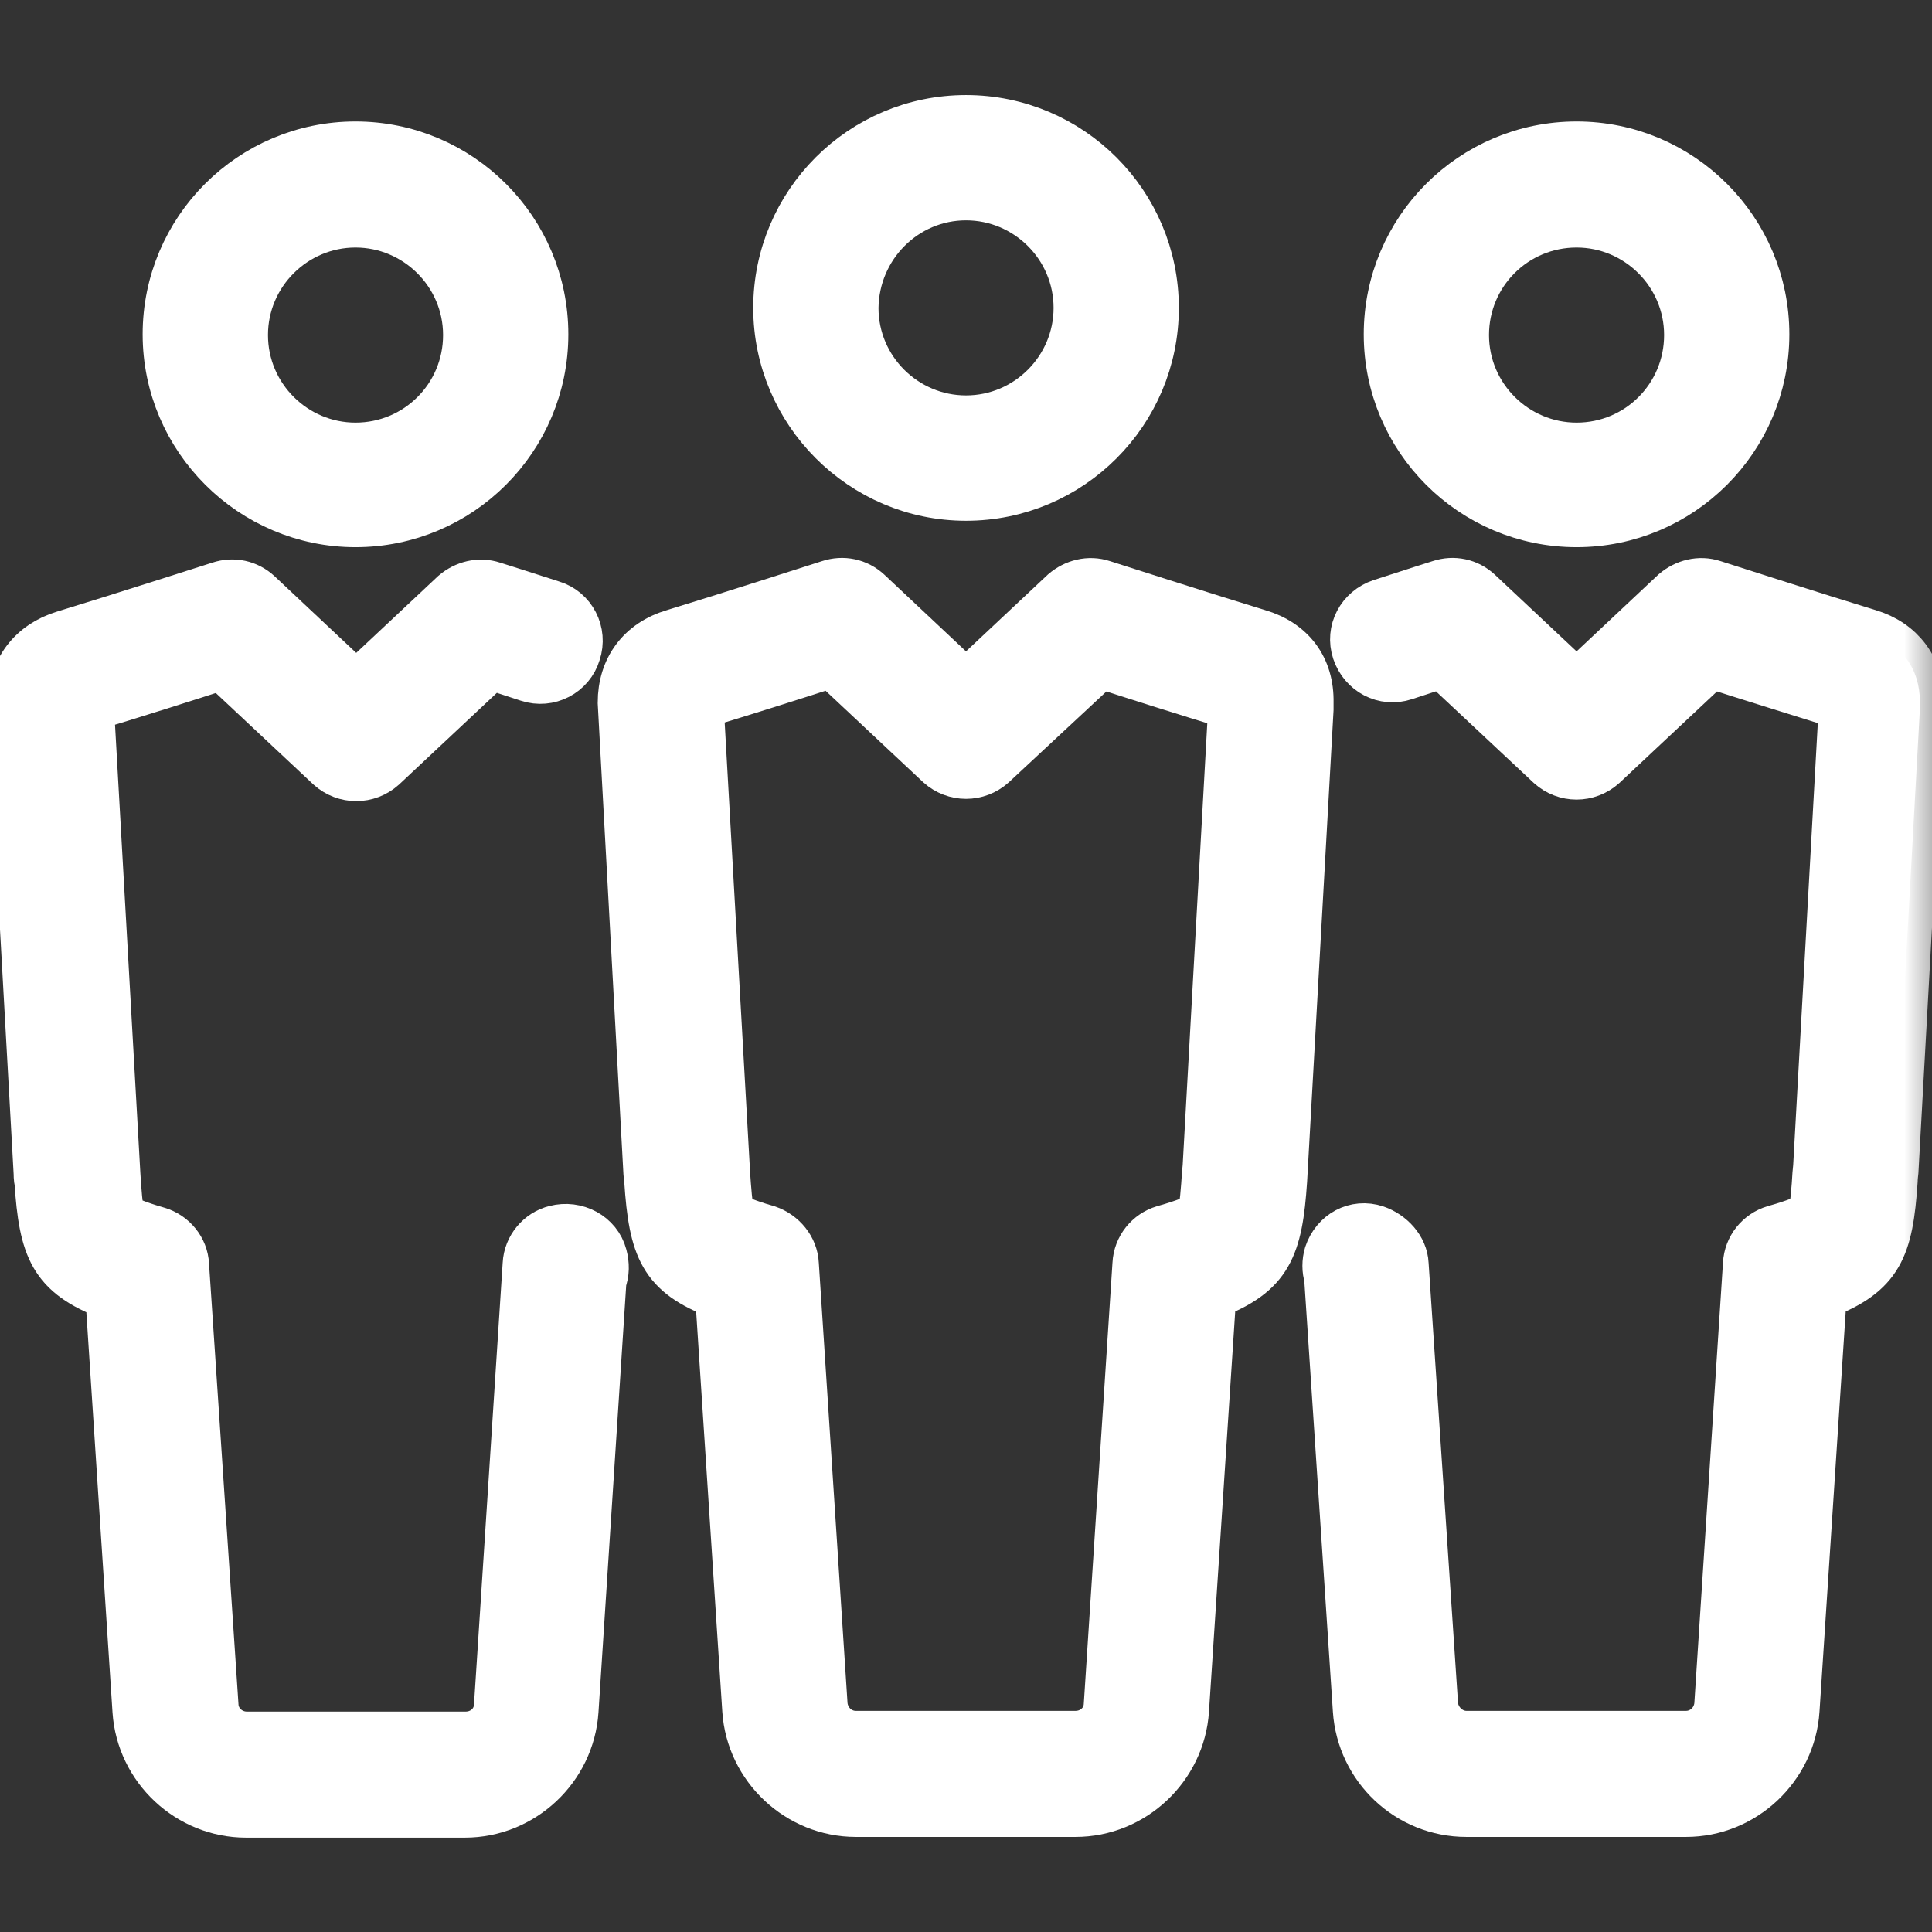
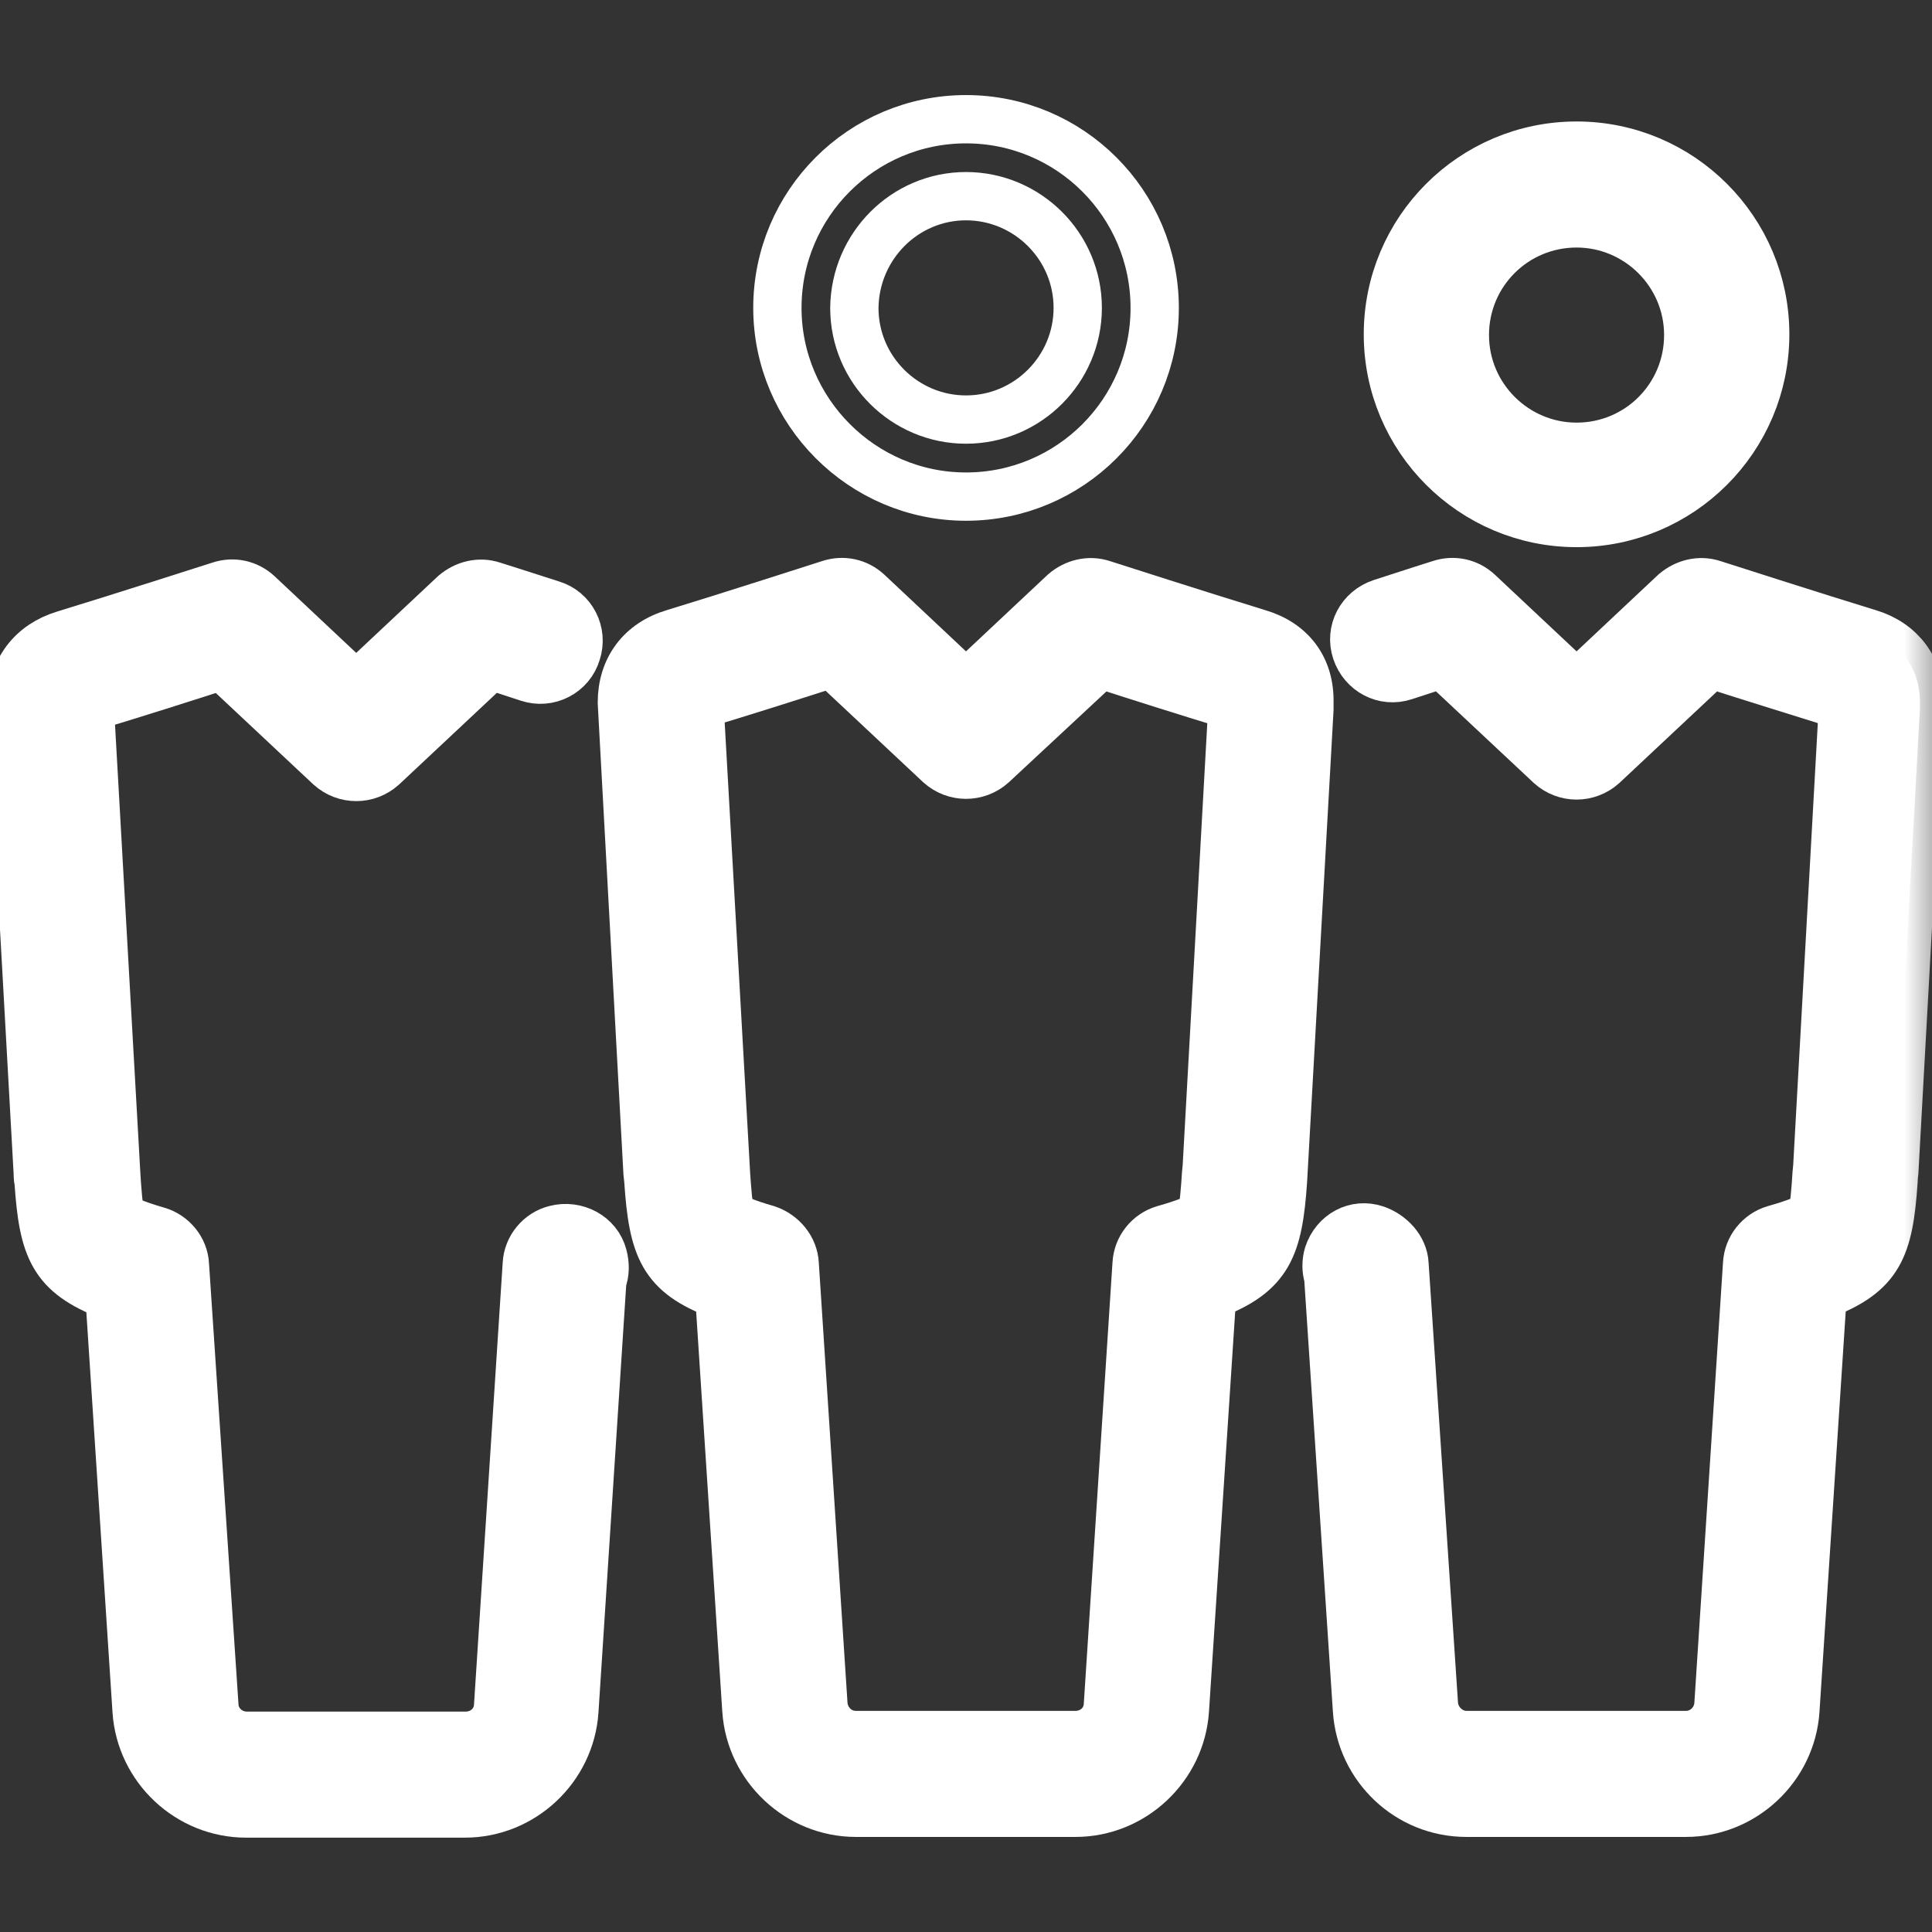
<svg xmlns="http://www.w3.org/2000/svg" width="24" height="24" viewBox="0 0 24 24" fill="none">
  <rect x="0" y="0" width="24" height="24" fill="#333333" stroke="none" />
  <g clip-path="url(#clip0_155_243)">
    <mask id="path-1-outside-1_155_243" maskUnits="userSpaceOnUse" x="-0.85" y="0.481" width="25" height="23" fill="black">
      <rect fill="white" x="-0.85" y="0.481" width="25" height="23" />
      <path d="M12 6.169C13.294 6.169 14.344 5.119 14.344 3.825C14.344 2.531 13.294 1.481 12 1.481C10.707 1.481 9.657 2.531 9.657 3.825C9.657 5.109 10.707 6.169 12 6.169ZM12 2.437C12.76 2.437 13.388 3.056 13.388 3.825C13.388 4.584 12.769 5.212 12 5.212C11.241 5.212 10.613 4.594 10.613 3.825C10.622 3.056 11.241 2.437 12 2.437Z" />
-       <path d="M6.9 15.272C6.704 15.319 6.554 15.497 6.544 15.703L6.188 21.187C6.179 21.403 6 21.562 5.785 21.562H3.066C2.85 21.562 2.672 21.394 2.663 21.187L2.297 15.713C2.288 15.516 2.147 15.347 1.96 15.291C1.857 15.262 1.557 15.169 1.51 15.112C1.472 15.056 1.454 14.747 1.444 14.588L1.116 8.784C1.585 8.644 2.354 8.4 2.757 8.269L4.097 9.525C4.285 9.694 4.566 9.694 4.754 9.525L6.094 8.269C6.225 8.306 6.385 8.362 6.563 8.419C6.816 8.503 7.088 8.362 7.163 8.109C7.247 7.856 7.107 7.584 6.854 7.509C6.45 7.378 6.122 7.275 6.122 7.275C5.954 7.219 5.775 7.266 5.644 7.378L4.425 8.522L3.207 7.378C3.075 7.256 2.897 7.219 2.729 7.275C2.729 7.275 1.444 7.687 0.797 7.884C0.394 8.006 0.15 8.325 0.15 8.747C0.15 8.775 0.15 8.85 0.15 8.85L0.469 14.569C0.469 14.569 0.469 14.653 0.479 14.672C0.535 15.516 0.657 15.825 1.36 16.097L1.697 21.253C1.744 21.966 2.344 22.528 3.057 22.528H5.775C6.488 22.528 7.088 21.966 7.135 21.253L7.482 15.909C7.519 15.816 7.519 15.703 7.491 15.6C7.425 15.347 7.154 15.206 6.9 15.272Z" />
      <path d="M4.416 6.497C5.71 6.497 6.76 5.447 6.76 4.153C6.76 2.859 5.71 1.809 4.416 1.809C3.122 1.809 2.072 2.859 2.072 4.153C2.072 5.447 3.132 6.497 4.416 6.497ZM4.416 2.775C5.175 2.775 5.804 3.394 5.804 4.162C5.804 4.931 5.185 5.55 4.416 5.55C3.657 5.55 3.029 4.931 3.029 4.162C3.029 3.394 3.657 2.775 4.416 2.775Z" />
      <path d="M15.629 7.866C14.982 7.669 13.697 7.256 13.697 7.256C13.528 7.2 13.35 7.247 13.219 7.359L12 8.503L10.782 7.359C10.65 7.237 10.472 7.2 10.303 7.256C10.303 7.256 9.019 7.669 8.372 7.866C7.96 7.987 7.725 8.306 7.725 8.728L8.044 14.569L8.054 14.662C8.11 15.506 8.232 15.825 8.935 16.087L9.272 21.244C9.319 21.956 9.919 22.519 10.632 22.519H13.36C14.072 22.519 14.672 21.956 14.719 21.244L15.057 16.087C15.76 15.816 15.882 15.497 15.938 14.662L16.266 8.812V8.728C16.275 8.297 16.041 7.987 15.629 7.866ZM14.991 14.494L14.982 14.588C14.972 14.737 14.954 15.037 14.916 15.094C14.869 15.15 14.56 15.244 14.457 15.272C14.269 15.328 14.129 15.497 14.119 15.703L13.763 21.178C13.754 21.394 13.575 21.553 13.36 21.553H10.632C10.416 21.553 10.247 21.384 10.229 21.178L9.872 15.703C9.863 15.506 9.722 15.337 9.535 15.272C9.432 15.244 9.132 15.15 9.085 15.094C9.047 15.037 9.029 14.728 9.019 14.588L8.691 8.784V8.756C9.16 8.616 9.929 8.372 10.332 8.241L11.672 9.497C11.86 9.666 12.141 9.666 12.329 9.497L13.669 8.25C14.072 8.381 14.841 8.625 15.31 8.766L14.991 14.494Z" />
-       <path d="M23.213 7.866C22.566 7.669 21.282 7.256 21.282 7.256C21.113 7.2 20.935 7.247 20.803 7.359L19.585 8.503L18.366 7.359C18.235 7.237 18.057 7.2 17.888 7.256C17.888 7.256 17.56 7.359 17.157 7.491C16.904 7.575 16.763 7.837 16.847 8.091C16.932 8.344 17.194 8.484 17.447 8.4C17.625 8.344 17.785 8.287 17.916 8.25L19.257 9.506C19.444 9.675 19.725 9.675 19.913 9.506L21.253 8.25C21.657 8.381 22.416 8.616 22.894 8.766L22.575 14.494L22.566 14.588C22.557 14.737 22.538 15.037 22.5 15.094C22.453 15.15 22.144 15.244 22.041 15.272C21.854 15.328 21.713 15.497 21.703 15.703L21.347 21.178C21.328 21.394 21.15 21.553 20.944 21.553H18.216C18.01 21.553 17.832 21.384 17.813 21.178L17.447 15.703C17.438 15.506 17.279 15.337 17.091 15.272C16.838 15.187 16.585 15.328 16.5 15.581C16.472 15.675 16.472 15.778 16.5 15.862L16.857 21.244C16.904 21.956 17.494 22.519 18.216 22.519H20.944C21.657 22.519 22.257 21.956 22.303 21.244L22.641 16.087C23.344 15.816 23.466 15.506 23.522 14.672C23.522 14.634 23.532 14.55 23.532 14.55L23.85 8.803V8.719C23.85 8.306 23.616 7.987 23.213 7.866Z" />
      <path d="M19.585 6.497C20.878 6.497 21.928 5.447 21.928 4.153C21.928 2.859 20.878 1.809 19.585 1.809C18.291 1.809 17.241 2.859 17.241 4.153C17.241 5.447 18.291 6.497 19.585 6.497ZM19.585 2.775C20.344 2.775 20.972 3.394 20.972 4.162C20.972 4.931 20.354 5.55 19.585 5.55C18.825 5.55 18.197 4.931 18.197 4.162C18.197 3.394 18.816 2.775 19.585 2.775Z" />
    </mask>
-     <path d="M12 6.169C13.294 6.169 14.344 5.119 14.344 3.825C14.344 2.531 13.294 1.481 12 1.481C10.707 1.481 9.657 2.531 9.657 3.825C9.657 5.109 10.707 6.169 12 6.169ZM12 2.437C12.76 2.437 13.388 3.056 13.388 3.825C13.388 4.584 12.769 5.212 12 5.212C11.241 5.212 10.613 4.594 10.613 3.825C10.622 3.056 11.241 2.437 12 2.437Z" fill="white" />
    <path d="M6.9 15.272C6.704 15.319 6.554 15.497 6.544 15.703L6.188 21.187C6.179 21.403 6 21.562 5.785 21.562H3.066C2.85 21.562 2.672 21.394 2.663 21.187L2.297 15.713C2.288 15.516 2.147 15.347 1.96 15.291C1.857 15.262 1.557 15.169 1.51 15.112C1.472 15.056 1.454 14.747 1.444 14.588L1.116 8.784C1.585 8.644 2.354 8.4 2.757 8.269L4.097 9.525C4.285 9.694 4.566 9.694 4.754 9.525L6.094 8.269C6.225 8.306 6.385 8.362 6.563 8.419C6.816 8.503 7.088 8.362 7.163 8.109C7.247 7.856 7.107 7.584 6.854 7.509C6.45 7.378 6.122 7.275 6.122 7.275C5.954 7.219 5.775 7.266 5.644 7.378L4.425 8.522L3.207 7.378C3.075 7.256 2.897 7.219 2.729 7.275C2.729 7.275 1.444 7.687 0.797 7.884C0.394 8.006 0.15 8.325 0.15 8.747C0.15 8.775 0.15 8.85 0.15 8.85L0.469 14.569C0.469 14.569 0.469 14.653 0.479 14.672C0.535 15.516 0.657 15.825 1.36 16.097L1.697 21.253C1.744 21.966 2.344 22.528 3.057 22.528H5.775C6.488 22.528 7.088 21.966 7.135 21.253L7.482 15.909C7.519 15.816 7.519 15.703 7.491 15.6C7.425 15.347 7.154 15.206 6.9 15.272Z" fill="white" />
-     <path d="M4.416 6.497C5.71 6.497 6.76 5.447 6.76 4.153C6.76 2.859 5.71 1.809 4.416 1.809C3.122 1.809 2.072 2.859 2.072 4.153C2.072 5.447 3.132 6.497 4.416 6.497ZM4.416 2.775C5.175 2.775 5.804 3.394 5.804 4.162C5.804 4.931 5.185 5.55 4.416 5.55C3.657 5.55 3.029 4.931 3.029 4.162C3.029 3.394 3.657 2.775 4.416 2.775Z" fill="white" />
    <path d="M15.629 7.866C14.982 7.669 13.697 7.256 13.697 7.256C13.528 7.2 13.35 7.247 13.219 7.359L12 8.503L10.782 7.359C10.65 7.237 10.472 7.2 10.303 7.256C10.303 7.256 9.019 7.669 8.372 7.866C7.96 7.987 7.725 8.306 7.725 8.728L8.044 14.569L8.054 14.662C8.11 15.506 8.232 15.825 8.935 16.087L9.272 21.244C9.319 21.956 9.919 22.519 10.632 22.519H13.36C14.072 22.519 14.672 21.956 14.719 21.244L15.057 16.087C15.76 15.816 15.882 15.497 15.938 14.662L16.266 8.812V8.728C16.275 8.297 16.041 7.987 15.629 7.866ZM14.991 14.494L14.982 14.588C14.972 14.737 14.954 15.037 14.916 15.094C14.869 15.15 14.56 15.244 14.457 15.272C14.269 15.328 14.129 15.497 14.119 15.703L13.763 21.178C13.754 21.394 13.575 21.553 13.36 21.553H10.632C10.416 21.553 10.247 21.384 10.229 21.178L9.872 15.703C9.863 15.506 9.722 15.337 9.535 15.272C9.432 15.244 9.132 15.15 9.085 15.094C9.047 15.037 9.029 14.728 9.019 14.588L8.691 8.784V8.756C9.16 8.616 9.929 8.372 10.332 8.241L11.672 9.497C11.86 9.666 12.141 9.666 12.329 9.497L13.669 8.25C14.072 8.381 14.841 8.625 15.31 8.766L14.991 14.494Z" fill="white" />
    <path d="M23.213 7.866C22.566 7.669 21.282 7.256 21.282 7.256C21.113 7.2 20.935 7.247 20.803 7.359L19.585 8.503L18.366 7.359C18.235 7.237 18.057 7.2 17.888 7.256C17.888 7.256 17.56 7.359 17.157 7.491C16.904 7.575 16.763 7.837 16.847 8.091C16.932 8.344 17.194 8.484 17.447 8.4C17.625 8.344 17.785 8.287 17.916 8.25L19.257 9.506C19.444 9.675 19.725 9.675 19.913 9.506L21.253 8.25C21.657 8.381 22.416 8.616 22.894 8.766L22.575 14.494L22.566 14.588C22.557 14.737 22.538 15.037 22.5 15.094C22.453 15.15 22.144 15.244 22.041 15.272C21.854 15.328 21.713 15.497 21.703 15.703L21.347 21.178C21.328 21.394 21.15 21.553 20.944 21.553H18.216C18.01 21.553 17.832 21.384 17.813 21.178L17.447 15.703C17.438 15.506 17.279 15.337 17.091 15.272C16.838 15.187 16.585 15.328 16.5 15.581C16.472 15.675 16.472 15.778 16.5 15.862L16.857 21.244C16.904 21.956 17.494 22.519 18.216 22.519H20.944C21.657 22.519 22.257 21.956 22.303 21.244L22.641 16.087C23.344 15.816 23.466 15.506 23.522 14.672C23.522 14.634 23.532 14.55 23.532 14.55L23.85 8.803V8.719C23.85 8.306 23.616 7.987 23.213 7.866Z" fill="white" />
    <path d="M19.585 6.497C20.878 6.497 21.928 5.447 21.928 4.153C21.928 2.859 20.878 1.809 19.585 1.809C18.291 1.809 17.241 2.859 17.241 4.153C17.241 5.447 18.291 6.497 19.585 6.497ZM19.585 2.775C20.344 2.775 20.972 3.394 20.972 4.162C20.972 4.931 20.354 5.55 19.585 5.55C18.825 5.55 18.197 4.931 18.197 4.162C18.197 3.394 18.816 2.775 19.585 2.775Z" fill="white" />
    <path d="M12 6.169C13.294 6.169 14.344 5.119 14.344 3.825C14.344 2.531 13.294 1.481 12 1.481C10.707 1.481 9.657 2.531 9.657 3.825C9.657 5.109 10.707 6.169 12 6.169ZM12 2.437C12.76 2.437 13.388 3.056 13.388 3.825C13.388 4.584 12.769 5.212 12 5.212C11.241 5.212 10.613 4.594 10.613 3.825C10.622 3.056 11.241 2.437 12 2.437Z" stroke="white" stroke-width="0.6" mask="url(#path-1-outside-1_155_243)" />
    <path d="M6.9 15.272C6.704 15.319 6.554 15.497 6.544 15.703L6.188 21.187C6.179 21.403 6 21.562 5.785 21.562H3.066C2.85 21.562 2.672 21.394 2.663 21.187L2.297 15.713C2.288 15.516 2.147 15.347 1.96 15.291C1.857 15.262 1.557 15.169 1.51 15.112C1.472 15.056 1.454 14.747 1.444 14.588L1.116 8.784C1.585 8.644 2.354 8.4 2.757 8.269L4.097 9.525C4.285 9.694 4.566 9.694 4.754 9.525L6.094 8.269C6.225 8.306 6.385 8.362 6.563 8.419C6.816 8.503 7.088 8.362 7.163 8.109C7.247 7.856 7.107 7.584 6.854 7.509C6.45 7.378 6.122 7.275 6.122 7.275C5.954 7.219 5.775 7.266 5.644 7.378L4.425 8.522L3.207 7.378C3.075 7.256 2.897 7.219 2.729 7.275C2.729 7.275 1.444 7.687 0.797 7.884C0.394 8.006 0.15 8.325 0.15 8.747C0.15 8.775 0.15 8.85 0.15 8.85L0.469 14.569C0.469 14.569 0.469 14.653 0.479 14.672C0.535 15.516 0.657 15.825 1.36 16.097L1.697 21.253C1.744 21.966 2.344 22.528 3.057 22.528H5.775C6.488 22.528 7.088 21.966 7.135 21.253L7.482 15.909C7.519 15.816 7.519 15.703 7.491 15.6C7.425 15.347 7.154 15.206 6.9 15.272Z" stroke="white" stroke-width="0.6" mask="url(#path-1-outside-1_155_243)" />
-     <path d="M4.416 6.497C5.71 6.497 6.76 5.447 6.76 4.153C6.76 2.859 5.71 1.809 4.416 1.809C3.122 1.809 2.072 2.859 2.072 4.153C2.072 5.447 3.132 6.497 4.416 6.497ZM4.416 2.775C5.175 2.775 5.804 3.394 5.804 4.162C5.804 4.931 5.185 5.55 4.416 5.55C3.657 5.55 3.029 4.931 3.029 4.162C3.029 3.394 3.657 2.775 4.416 2.775Z" stroke="white" stroke-width="0.6" mask="url(#path-1-outside-1_155_243)" />
    <path d="M15.629 7.866C14.982 7.669 13.697 7.256 13.697 7.256C13.528 7.2 13.35 7.247 13.219 7.359L12 8.503L10.782 7.359C10.65 7.237 10.472 7.2 10.303 7.256C10.303 7.256 9.019 7.669 8.372 7.866C7.96 7.987 7.725 8.306 7.725 8.728L8.044 14.569L8.054 14.662C8.11 15.506 8.232 15.825 8.935 16.087L9.272 21.244C9.319 21.956 9.919 22.519 10.632 22.519H13.36C14.072 22.519 14.672 21.956 14.719 21.244L15.057 16.087C15.76 15.816 15.882 15.497 15.938 14.662L16.266 8.812V8.728C16.275 8.297 16.041 7.987 15.629 7.866ZM14.991 14.494L14.982 14.588C14.972 14.737 14.954 15.037 14.916 15.094C14.869 15.15 14.56 15.244 14.457 15.272C14.269 15.328 14.129 15.497 14.119 15.703L13.763 21.178C13.754 21.394 13.575 21.553 13.36 21.553H10.632C10.416 21.553 10.247 21.384 10.229 21.178L9.872 15.703C9.863 15.506 9.722 15.337 9.535 15.272C9.432 15.244 9.132 15.15 9.085 15.094C9.047 15.037 9.029 14.728 9.019 14.588L8.691 8.784V8.756C9.16 8.616 9.929 8.372 10.332 8.241L11.672 9.497C11.86 9.666 12.141 9.666 12.329 9.497L13.669 8.25C14.072 8.381 14.841 8.625 15.31 8.766L14.991 14.494Z" stroke="white" stroke-width="0.6" mask="url(#path-1-outside-1_155_243)" />
    <path d="M23.213 7.866C22.566 7.669 21.282 7.256 21.282 7.256C21.113 7.2 20.935 7.247 20.803 7.359L19.585 8.503L18.366 7.359C18.235 7.237 18.057 7.2 17.888 7.256C17.888 7.256 17.56 7.359 17.157 7.491C16.904 7.575 16.763 7.837 16.847 8.091C16.932 8.344 17.194 8.484 17.447 8.4C17.625 8.344 17.785 8.287 17.916 8.25L19.257 9.506C19.444 9.675 19.725 9.675 19.913 9.506L21.253 8.25C21.657 8.381 22.416 8.616 22.894 8.766L22.575 14.494L22.566 14.588C22.557 14.737 22.538 15.037 22.5 15.094C22.453 15.15 22.144 15.244 22.041 15.272C21.854 15.328 21.713 15.497 21.703 15.703L21.347 21.178C21.328 21.394 21.15 21.553 20.944 21.553H18.216C18.01 21.553 17.832 21.384 17.813 21.178L17.447 15.703C17.438 15.506 17.279 15.337 17.091 15.272C16.838 15.187 16.585 15.328 16.5 15.581C16.472 15.675 16.472 15.778 16.5 15.862L16.857 21.244C16.904 21.956 17.494 22.519 18.216 22.519H20.944C21.657 22.519 22.257 21.956 22.303 21.244L22.641 16.087C23.344 15.816 23.466 15.506 23.522 14.672C23.522 14.634 23.532 14.55 23.532 14.55L23.85 8.803V8.719C23.85 8.306 23.616 7.987 23.213 7.866Z" stroke="white" stroke-width="0.6" mask="url(#path-1-outside-1_155_243)" />
    <path d="M19.585 6.497C20.878 6.497 21.928 5.447 21.928 4.153C21.928 2.859 20.878 1.809 19.585 1.809C18.291 1.809 17.241 2.859 17.241 4.153C17.241 5.447 18.291 6.497 19.585 6.497ZM19.585 2.775C20.344 2.775 20.972 3.394 20.972 4.162C20.972 4.931 20.354 5.55 19.585 5.55C18.825 5.55 18.197 4.931 18.197 4.162C18.197 3.394 18.816 2.775 19.585 2.775Z" stroke="white" stroke-width="0.6" mask="url(#path-1-outside-1_155_243)" />
  </g>
  <defs>
    <clipPath id="clip0_155_243">
      <rect width="24" height="24" fill="white" />
    </clipPath>
  </defs>
</svg>